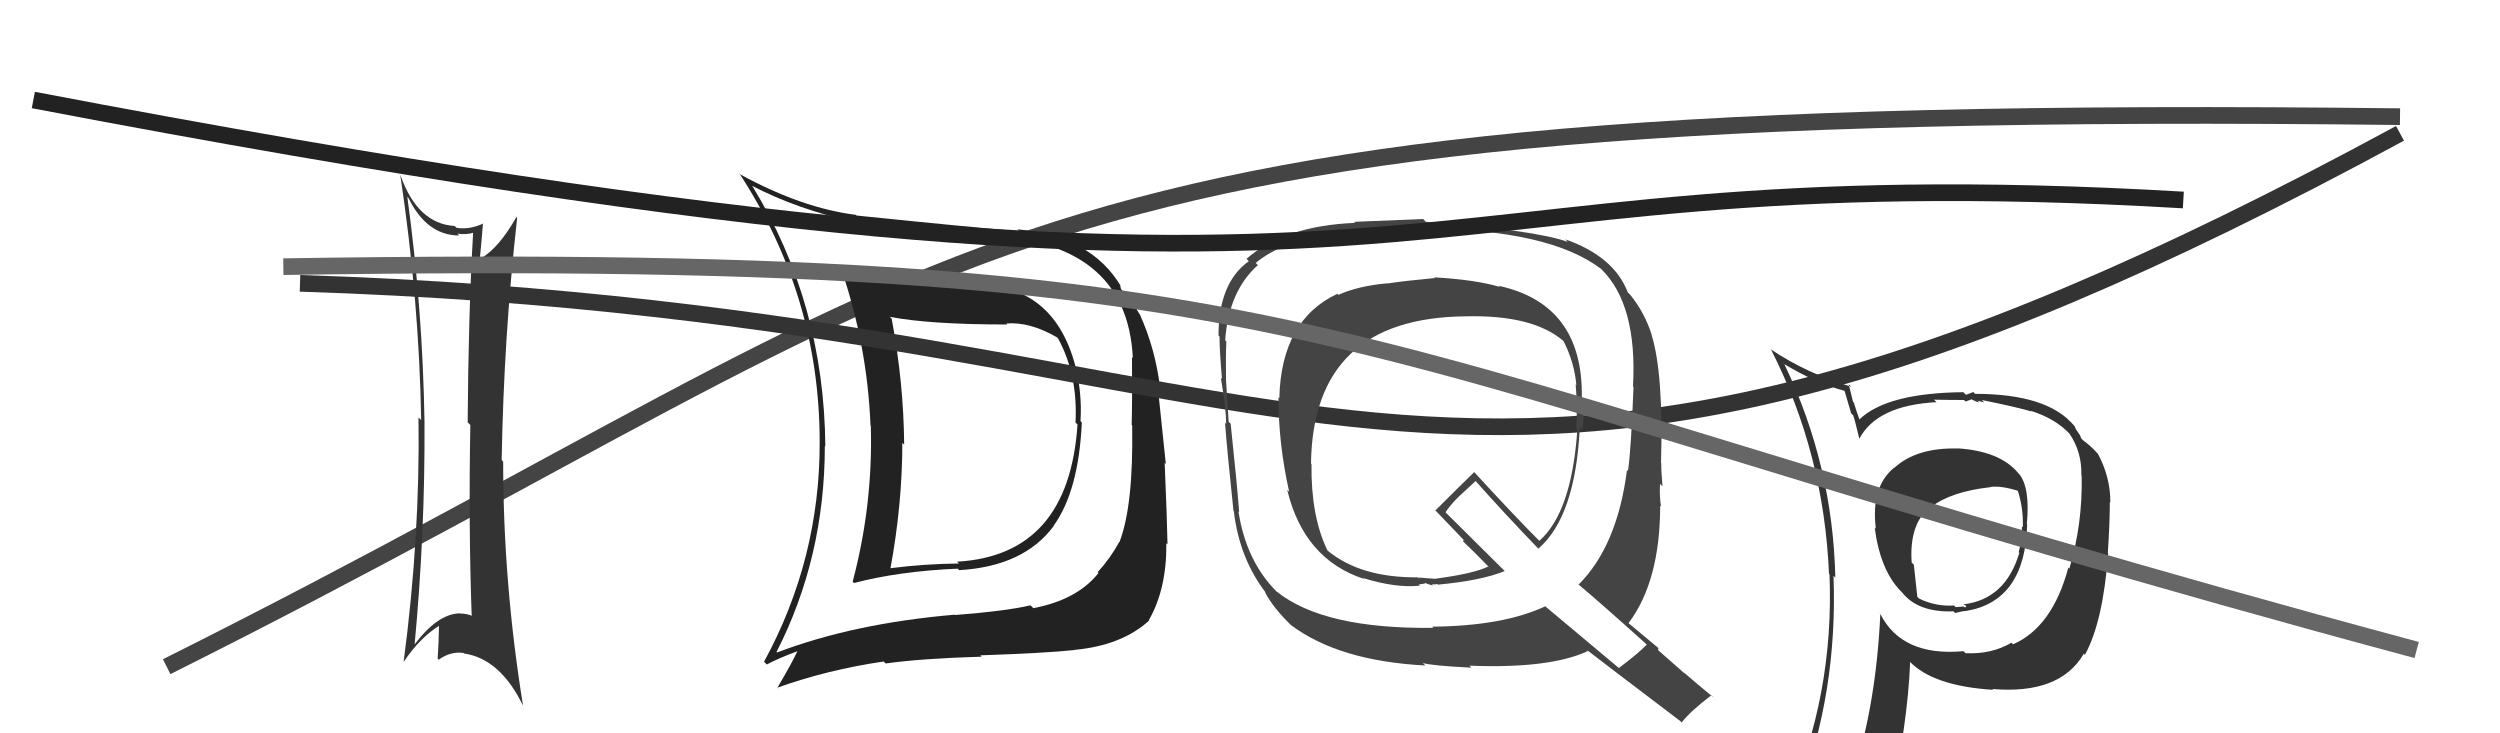
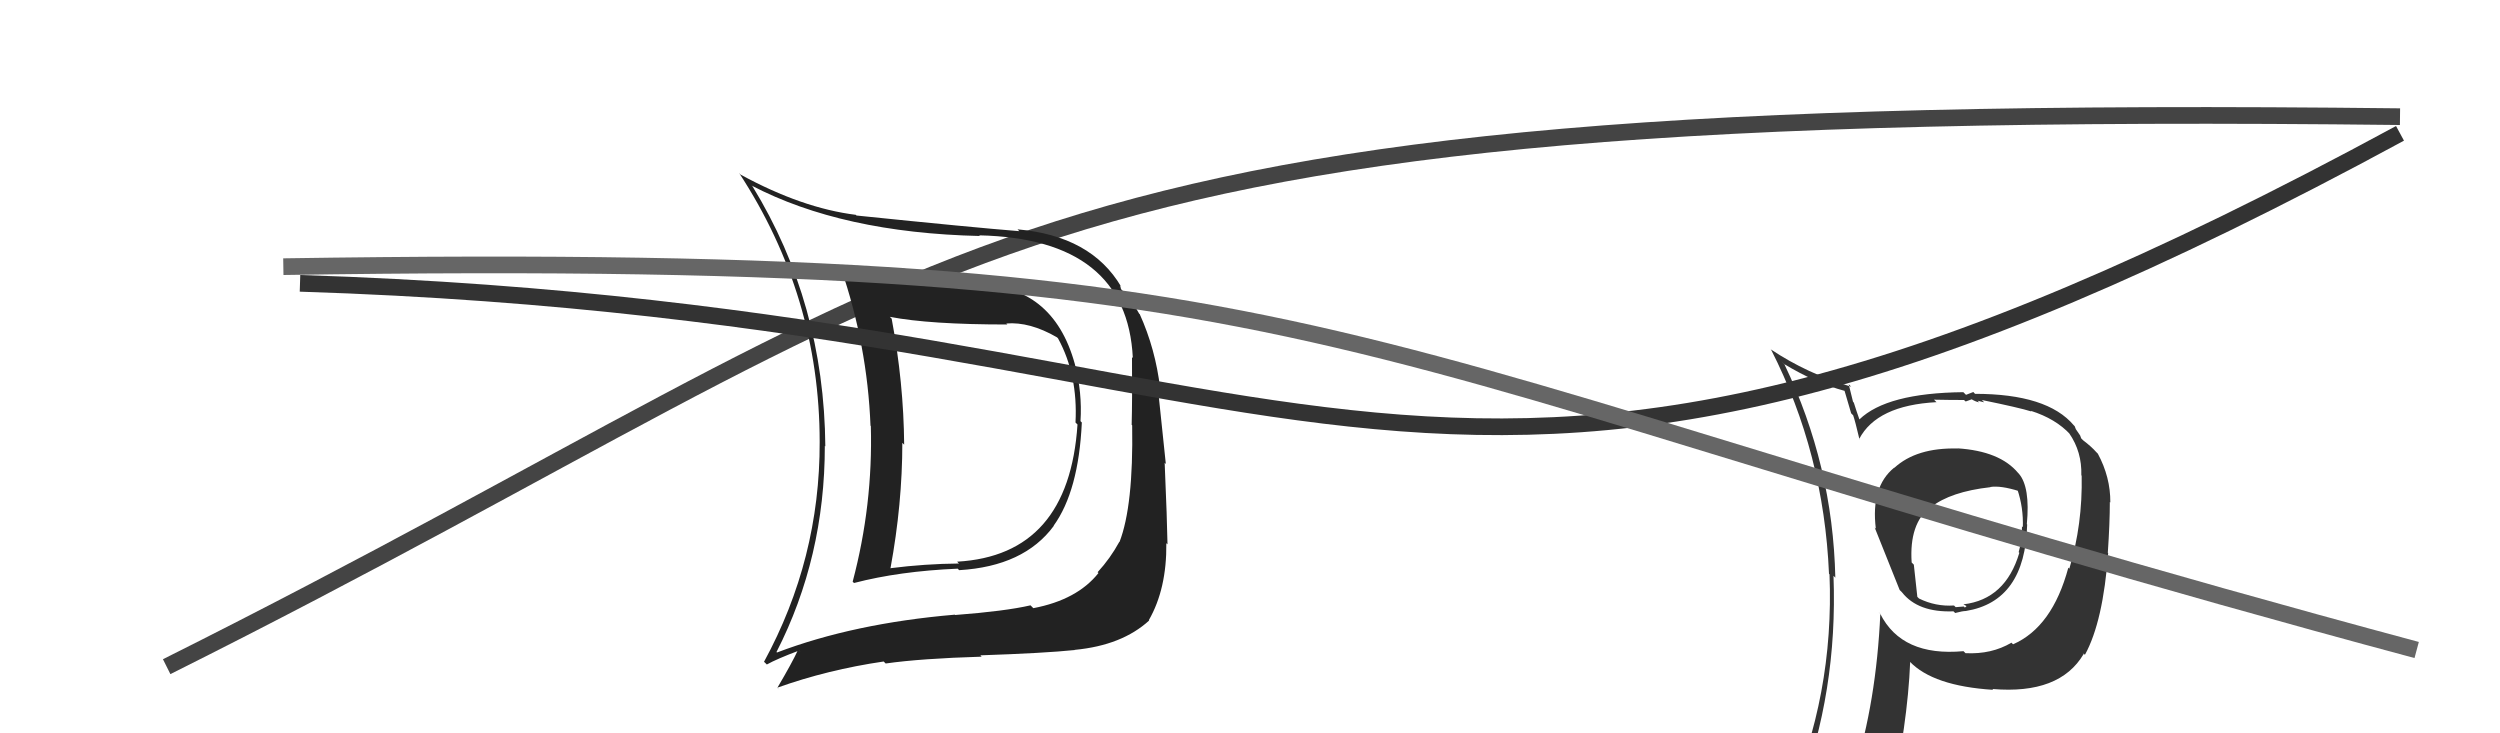
<svg xmlns="http://www.w3.org/2000/svg" width="150" height="44" viewBox="0,0,150,44">
  <path d="M10 40 C60 15,58 6,144 7" stroke="#444" fill="none" />
-   <path fill="#333" d="M24.55 11.93L24.38 11.75L24.51 11.88Q25.61 14.13 27.56 14.13L27.55 14.13L27.44 14.02Q28.02 14.10 28.44 13.95L28.49 14.00L28.39 13.90Q28.10 18.94 28.06 25.33L28.05 25.33L28.22 25.50Q28.11 31.66 28.30 36.91L28.38 37.00L28.33 36.95Q27.97 36.81 27.59 36.81L27.57 36.80L27.57 36.80Q26.24 36.84 24.84 38.71L24.82 38.69L24.87 38.74Q25.51 32.00 25.47 25.30L25.45 25.27L25.47 25.30Q25.36 18.52 24.44 11.82ZM24.30 39.77L24.38 39.85L24.23 39.70Q25.21 38.24 26.39 37.52L26.49 37.62L26.34 37.47Q26.33 38.45 26.26 39.52L26.32 39.58L26.32 39.58Q27.06 39.06 27.82 39.18L27.82 39.18L27.85 39.21Q30.00 39.53 31.37 42.31L31.38 42.32L31.38 42.32Q30.19 34.97 30.19 27.70L30.10 27.60L30.10 27.60Q30.23 20.19 31.03 13.07L30.89 12.93L30.98 13.03Q29.95 14.85 28.88 15.49L28.87 15.49L28.80 15.41Q28.87 14.76 28.98 13.39L28.89 13.30L29.00 13.41Q28.17 13.79 27.40 13.67L27.41 13.68L27.28 13.56Q25.05 13.42 24.03 10.52L23.91 10.41L24.02 10.52Q25.15 18.05 25.27 25.21L25.20 25.14L25.11 25.05Q25.21 32.19 24.22 39.69Z" />
  <path fill="#222" d="M58.48 17.09L58.43 17.05L58.43 17.05Q54.17 17.09 50.48 16.10L50.54 16.16L50.45 16.07Q52.04 20.70 52.23 25.54L52.11 25.42L52.25 25.56Q52.38 30.30 51.16 34.90L51.23 34.97L51.24 34.98Q53.96 34.27 57.46 34.12L57.52 34.18L57.55 34.21Q61.44 33.98 63.23 31.55L63.20 31.52L63.22 31.54Q64.72 29.46 64.91 25.35L64.90 25.34L64.83 25.27Q64.94 23.55 64.49 21.84L64.50 21.85L64.49 21.84Q63.17 17.06 58.45 17.06ZM46.60 39.13L46.62 39.15L46.59 39.12Q49.49 33.45 49.49 26.75L49.50 26.76L49.52 26.79Q49.45 18.19 45.15 11.18L45.13 11.16L45.09 11.13Q50.52 13.97 58.79 14.16L58.78 14.15L58.75 14.12Q67.62 14.32 67.97 21.48L67.94 21.45L67.92 21.43Q67.94 24.04 67.90 25.49L67.97 25.56L67.93 25.52Q68.01 30.35 67.17 32.52L67.06 32.41L67.16 32.51Q66.62 33.50 65.86 34.33L65.85 34.33L65.91 34.38Q64.63 35.99 62.00 36.49L61.83 36.32L61.83 36.32Q60.32 36.67 57.31 36.90L57.39 36.98L57.29 36.88Q51.22 37.40 46.62 39.15ZM64.44 38.93L64.44 38.92L64.50 38.99Q67.32 38.72 68.95 37.23L68.93 37.21L68.93 37.21Q70.01 35.33 69.98 32.59L70.13 32.74L70.05 32.66Q70.03 31.27 69.88 27.77L69.95 27.84L69.46 23.16L69.61 23.31Q69.33 20.94 68.38 18.84L68.40 18.87L68.35 18.82Q67.82 17.87 67.13 17.22L67.27 17.35L67.20 17.13L67.27 17.20Q65.47 14.15 61.05 13.76L61.01 13.72L61.16 13.87Q58.39 13.65 51.38 12.93L51.44 12.99L51.35 12.89Q48.13 12.49 44.44 10.48L44.40 10.44L44.34 10.37Q49.18 17.77 49.18 26.52L49.32 26.66L49.18 26.52Q49.20 33.54 45.84 39.71L45.90 39.76L46.01 39.87Q46.62 39.53 47.95 39.03L48.03 39.11L47.89 38.98Q47.52 39.78 46.64 41.27L46.77 41.39L46.64 41.26Q49.67 40.18 53.02 39.69L53.15 39.82L53.14 39.81Q55.24 39.51 58.90 39.40L58.76 39.26L58.82 39.32Q62.68 39.19 64.51 39.00ZM64.55 25.37L64.54 25.36L64.65 25.47Q64.13 33.32 57.43 33.70L57.49 33.77L57.54 33.81Q55.49 33.83 53.44 34.09L53.47 34.13L53.43 34.09Q54.14 30.23 54.14 26.57L54.22 26.65L54.25 26.68Q54.22 22.96 53.50 19.12L53.38 19.00L53.39 19.01Q55.76 19.47 60.44 19.47L60.37 19.40L60.37 19.41Q61.78 19.29 63.42 20.24L63.48 20.30L63.48 20.30Q64.68 22.49 64.53 25.35Z" />
  <path d="M18 17 C81 19,85 40,144 8" stroke="#333" fill="none" />
-   <path fill="#444" d="M86.01 16.59L86.19 16.76L86.11 16.68Q84.19 16.86 83.24 17.01L83.10 16.88L83.23 17.00Q81.52 17.15 80.30 17.69L80.31 17.70L80.24 17.63Q76.87 19.21 76.76 23.89L76.61 23.74L76.71 23.85Q76.70 26.58 77.35 29.51L77.17 29.33L77.23 29.39Q78.24 33.56 81.85 34.74L81.70 34.58L81.81 34.69Q83.74 35.29 85.19 35.14L85.12 35.07L85.51 35.01L85.48 34.97Q85.79 35.09 85.98 35.13L85.89 35.04L85.91 35.06Q86.08 35.08 86.23 35.04L86.26 35.07L86.27 35.08Q88.92 34.83 90.29 34.26L90.25 34.23L86.54 30.55L86.73 30.74Q86.98 30.34 87.59 29.73L87.59 29.74L88.54 28.86L88.48 28.80Q90.34 30.89 92.32 32.94L92.34 32.97L92.30 32.92Q94.53 31.00 94.79 25.63L94.97 25.81L94.95 25.79Q95.04 24.89 95.04 23.98L94.93 23.86L94.91 23.84Q94.99 18.26 89.93 17.15L89.89 17.12L90.00 17.22Q88.58 16.79 86.07 16.64ZM98.76 38.62L98.85 38.71L98.81 38.67Q98.31 39.20 97.13 40.08L97.18 40.12L92.68 36.35L92.71 36.38Q90.20 37.56 85.93 37.60L85.99 37.66L86.00 37.67Q79.42 37.75 76.61 35.50L76.61 35.51L76.61 35.51Q74.77 33.67 74.31 30.70L74.32 30.70L74.35 30.73Q74.22 29.01 73.84 25.43L73.82 25.40L73.72 25.31Q73.67 24.54 73.56 22.79L73.58 22.81L73.56 22.79Q73.54 21.36 73.58 20.48L73.54 20.45L73.51 20.42Q73.72 17.47 75.47 15.91L75.39 15.82L75.34 15.78Q76.89 14.47 80.09 13.97L80.05 13.94L80.18 14.06Q82.52 13.55 85.41 13.62L85.58 13.79L85.51 13.72Q92.94 13.77 96.06 16.13L96.10 16.17L96.08 16.15Q98.25 18.28 97.98 23.19L97.93 23.13L98.01 23.22Q97.87 26.92 97.68 28.25L97.64 28.22L97.62 28.20Q97.04 32.75 94.72 35.07L94.57 34.93L94.69 35.05Q96.12 36.25 98.86 38.72ZM94.08 14.53L94.03 14.47L94.06 14.51Q92.06 13.80 85.55 13.31L85.54 13.30L85.39 13.14Q84.03 13.19 81.25 13.31L81.32 13.38L81.32 13.37Q77.04 13.55 74.79 15.53L74.93 15.67L74.93 15.67Q73.11 16.97 73.11 20.13L73.24 20.26L73.17 20.19Q73.17 21.03 73.32 22.74L73.28 22.70L73.25 22.67Q73.57 24.55 73.57 25.43L73.42 25.28L73.50 25.36Q73.63 27.08 74.01 30.66L73.95 30.60L74.03 30.68Q74.37 33.53 75.97 35.59L76.01 35.63L75.88 35.50Q76.40 36.51 77.61 37.65L77.54 37.58L77.48 37.52Q80.35 39.66 85.52 39.93L85.43 39.84L85.37 39.78Q85.88 39.94 88.28 40.06L88.12 39.89L88.16 39.94Q93.00 40.13 95.28 39.06L95.29 39.08L95.19 38.98Q96.09 39.68 100.81 43.26L100.94 43.39L100.90 43.35Q101.39 42.70 102.69 41.71L102.69 41.72L102.85 41.88Q101.80 41.02 101.01 40.33L101.09 40.42L99.49 39.01L99.50 38.87L99.62 38.98Q98.91 38.39 97.69 37.37L97.80 37.47L97.71 37.39Q99.61 34.87 99.61 30.34L99.61 30.33L99.67 30.40Q99.56 29.87 99.60 29.03L99.60 29.03L99.75 29.18Q99.67 28.23 99.67 27.81L99.81 27.94L99.66 27.79Q99.82 22.43 99.09 20.07L98.94 19.92L99.10 20.08Q98.67 18.74 97.80 17.67L97.75 17.62L97.67 17.55Q96.85 15.39 93.92 14.36ZM88.02 19.05L88.02 19.05L87.95 18.98Q92.00 18.88 93.83 20.48L93.93 20.59L93.81 20.46Q94.47 21.77 94.58 23.10L94.57 23.09L94.54 23.06Q94.65 24.35 94.58 25.72L94.50 25.65L94.64 25.79Q94.30 30.74 92.36 32.45L92.21 32.30L92.26 32.35Q90.92 31.01 88.40 28.27L88.55 28.42L88.46 28.32Q87.68 29.07 86.12 30.63L86.16 30.67L86.14 30.64Q86.79 31.33 87.93 32.51L87.82 32.40L87.78 32.48L87.74 32.44Q88.39 33.05 89.42 34.11L89.42 34.11L89.29 33.99Q88.46 34.41 86.14 34.72L86.15 34.73L85.58 34.69L85.11 34.65L85.19 34.76L85.07 34.64Q81.64 34.67 79.66 33.04L79.64 33.01L79.64 33.01Q78.65 30.96 78.69 27.84L78.58 27.73L78.66 27.81Q78.78 19.06 87.95 18.98Z" />
-   <path fill="#333" d="M117.53 27.00L117.43 26.90L117.45 26.91Q114.99 26.85 113.66 28.07L113.58 27.99L113.65 28.06Q112.24 29.21 112.55 31.72L112.51 31.68L112.48 31.65Q112.81 34.19 114.03 35.45L113.98 35.40L114.12 35.54Q115.08 36.76 117.21 36.68L117.36 36.83L117.31 36.78Q117.76 36.66 117.95 36.66L117.94 36.65L117.95 36.66Q121.51 36.08 121.63 31.47L121.76 31.61L121.61 31.45Q121.82 29.22 121.13 28.42L121.02 28.31L121.09 28.38Q119.99 27.06 117.44 26.90ZM120.82 38.69L120.66 38.54L120.69 38.56Q119.49 39.27 117.93 39.19L117.82 39.08L117.81 39.07Q114.11 39.41 112.81 36.82L112.70 36.71L112.82 36.82Q112.58 42.10 111.24 46.36L111.15 46.27L111.26 46.38Q109.50 46.91 107.87 47.63L107.78 47.55L107.91 47.68Q110.27 41.51 110.01 34.55L110.18 34.72L110.12 34.66Q109.97 27.92 107.07 21.87L106.89 21.68L107.06 21.85Q108.96 22.99 110.67 23.45L110.67 23.44L111.07 24.80L111.19 24.92Q111.31 25.26 111.57 26.37L111.60 26.40L111.55 26.34Q112.61 24.32 116.19 24.13L116.20 24.14L116.04 23.98Q116.97 24.00 117.84 24.00L117.94 24.09L118.30 23.96L118.32 23.97Q118.56 24.11 118.75 24.14L118.65 24.04L119.05 24.14L118.91 24.00Q121.16 24.46 121.89 24.69L121.69 24.49L121.85 24.65Q123.34 25.12 124.22 26.07L124.13 25.98L124.16 26.01Q124.92 27.11 124.88 28.52L124.86 28.50L124.90 28.54Q124.96 31.45 124.16 34.12L124.19 34.15L124.10 34.06Q123.14 37.63 120.78 38.66ZM124.95 39.17L125.09 39.28L125.10 39.28Q126.19 37.29 126.49 33.18L126.44 33.12L126.47 33.15Q126.59 31.37 126.59 30.12L126.49 30.02L126.62 30.15Q126.63 28.63 125.87 27.22L125.85 27.20L125.78 27.13Q125.49 26.80 124.99 26.42L124.87 26.30L124.81 26.13L124.55 25.75L124.48 25.57L124.43 25.52Q122.84 23.63 118.50 23.63L118.40 23.52L117.96 23.69L117.80 23.53Q113.20 23.58 111.56 25.17L111.58 25.19L111.57 25.18Q111.38 24.65 111.23 24.16L111.18 24.10L110.92 23.05L111.07 23.20Q108.44 22.43 106.23 20.95L106.31 21.03L106.26 20.97Q109.43 27.19 109.74 34.43L109.76 34.45L109.77 34.46Q110.06 41.72 107.20 48.19L107.30 48.29L109.17 47.29L109.35 47.48Q108.94 48.06 108.26 49.62L108.35 49.71L108.31 49.68Q111.04 48.64 113.36 48.29L113.26 48.19L113.38 48.32Q114.46 43.45 114.61 39.72L114.59 39.70L114.58 39.69Q115.98 41.16 119.59 41.39L119.57 41.37L119.55 41.34Q123.58 41.68 125.02 39.24L125.03 39.25ZM119.34 29.15L119.26 29.06L119.41 29.22Q120.04 29.12 121.15 29.47L121.17 29.49L121.04 29.36Q121.41 30.45 121.37 31.63L121.26 31.53L121.32 31.58Q121.31 32.48 121.12 33.13L121.24 33.25L121.16 33.17Q120.33 35.96 117.81 36.26L117.82 36.27L118.08 36.41L117.99 36.32Q118.00 36.41 117.88 36.45L117.83 36.39L117.34 36.43L117.24 36.33Q116.13 36.40 115.14 35.91L115.04 35.81L114.83 33.88L114.70 33.75Q114.54 31.42 115.83 30.40L115.89 30.45L115.86 30.43Q117.03 29.50 119.43 29.23Z" />
+   <path fill="#333" d="M117.53 27.00L117.43 26.90L117.45 26.91Q114.99 26.85 113.66 28.07L113.58 27.99L113.65 28.06Q112.24 29.21 112.55 31.72L112.51 31.68L112.48 31.65L113.98 35.40L114.12 35.54Q115.08 36.76 117.21 36.68L117.36 36.83L117.31 36.78Q117.76 36.66 117.95 36.66L117.94 36.65L117.95 36.66Q121.51 36.08 121.63 31.47L121.76 31.61L121.61 31.45Q121.82 29.22 121.13 28.42L121.02 28.31L121.09 28.38Q119.99 27.06 117.44 26.90ZM120.82 38.69L120.66 38.54L120.69 38.56Q119.49 39.27 117.93 39.19L117.82 39.08L117.81 39.07Q114.11 39.41 112.81 36.82L112.70 36.71L112.82 36.82Q112.58 42.10 111.24 46.36L111.15 46.27L111.26 46.38Q109.50 46.91 107.87 47.63L107.78 47.55L107.91 47.68Q110.27 41.51 110.01 34.55L110.18 34.72L110.12 34.66Q109.97 27.92 107.07 21.87L106.89 21.68L107.06 21.85Q108.96 22.99 110.67 23.45L110.67 23.44L111.07 24.80L111.19 24.92Q111.31 25.26 111.57 26.37L111.60 26.40L111.55 26.34Q112.61 24.32 116.19 24.13L116.20 24.14L116.04 23.98Q116.97 24.00 117.84 24.00L117.94 24.09L118.30 23.96L118.32 23.97Q118.56 24.11 118.75 24.14L118.65 24.04L119.05 24.14L118.91 24.00Q121.16 24.46 121.89 24.69L121.69 24.49L121.85 24.65Q123.34 25.12 124.22 26.07L124.13 25.98L124.16 26.01Q124.92 27.11 124.88 28.52L124.86 28.50L124.90 28.54Q124.96 31.45 124.16 34.12L124.19 34.15L124.10 34.06Q123.14 37.63 120.78 38.66ZM124.95 39.17L125.09 39.28L125.10 39.28Q126.19 37.29 126.49 33.18L126.44 33.12L126.47 33.15Q126.59 31.37 126.59 30.12L126.49 30.02L126.62 30.15Q126.63 28.63 125.87 27.22L125.85 27.20L125.78 27.13Q125.49 26.80 124.99 26.42L124.87 26.30L124.81 26.13L124.55 25.75L124.48 25.57L124.43 25.52Q122.84 23.63 118.50 23.63L118.40 23.52L117.96 23.69L117.80 23.53Q113.20 23.58 111.56 25.17L111.58 25.19L111.57 25.18Q111.38 24.65 111.23 24.16L111.18 24.10L110.92 23.05L111.07 23.20Q108.44 22.43 106.23 20.95L106.31 21.03L106.26 20.97Q109.43 27.19 109.74 34.43L109.76 34.45L109.77 34.46Q110.06 41.72 107.20 48.19L107.30 48.29L109.17 47.29L109.35 47.48Q108.94 48.06 108.26 49.62L108.35 49.71L108.31 49.68Q111.04 48.64 113.36 48.29L113.26 48.19L113.38 48.32Q114.46 43.45 114.61 39.72L114.59 39.70L114.58 39.69Q115.98 41.16 119.59 41.39L119.57 41.37L119.55 41.34Q123.58 41.68 125.02 39.24L125.03 39.25ZM119.34 29.15L119.26 29.06L119.41 29.22Q120.04 29.12 121.15 29.47L121.17 29.49L121.04 29.36Q121.41 30.45 121.37 31.63L121.26 31.53L121.32 31.58Q121.31 32.48 121.12 33.13L121.24 33.25L121.16 33.17Q120.33 35.96 117.81 36.26L117.82 36.27L118.08 36.41L117.99 36.32Q118.00 36.41 117.88 36.45L117.83 36.39L117.34 36.43L117.24 36.33Q116.13 36.40 115.14 35.91L115.04 35.81L114.83 33.88L114.70 33.75Q114.54 31.42 115.83 30.40L115.89 30.45L115.86 30.43Q117.03 29.50 119.43 29.23Z" />
  <path d="M17 16 C82 15,78 21,145 39" stroke="#666" fill="none" />
-   <path d="M2 6 C91 23,80 9,131 12" stroke="#222" fill="none" />
</svg>